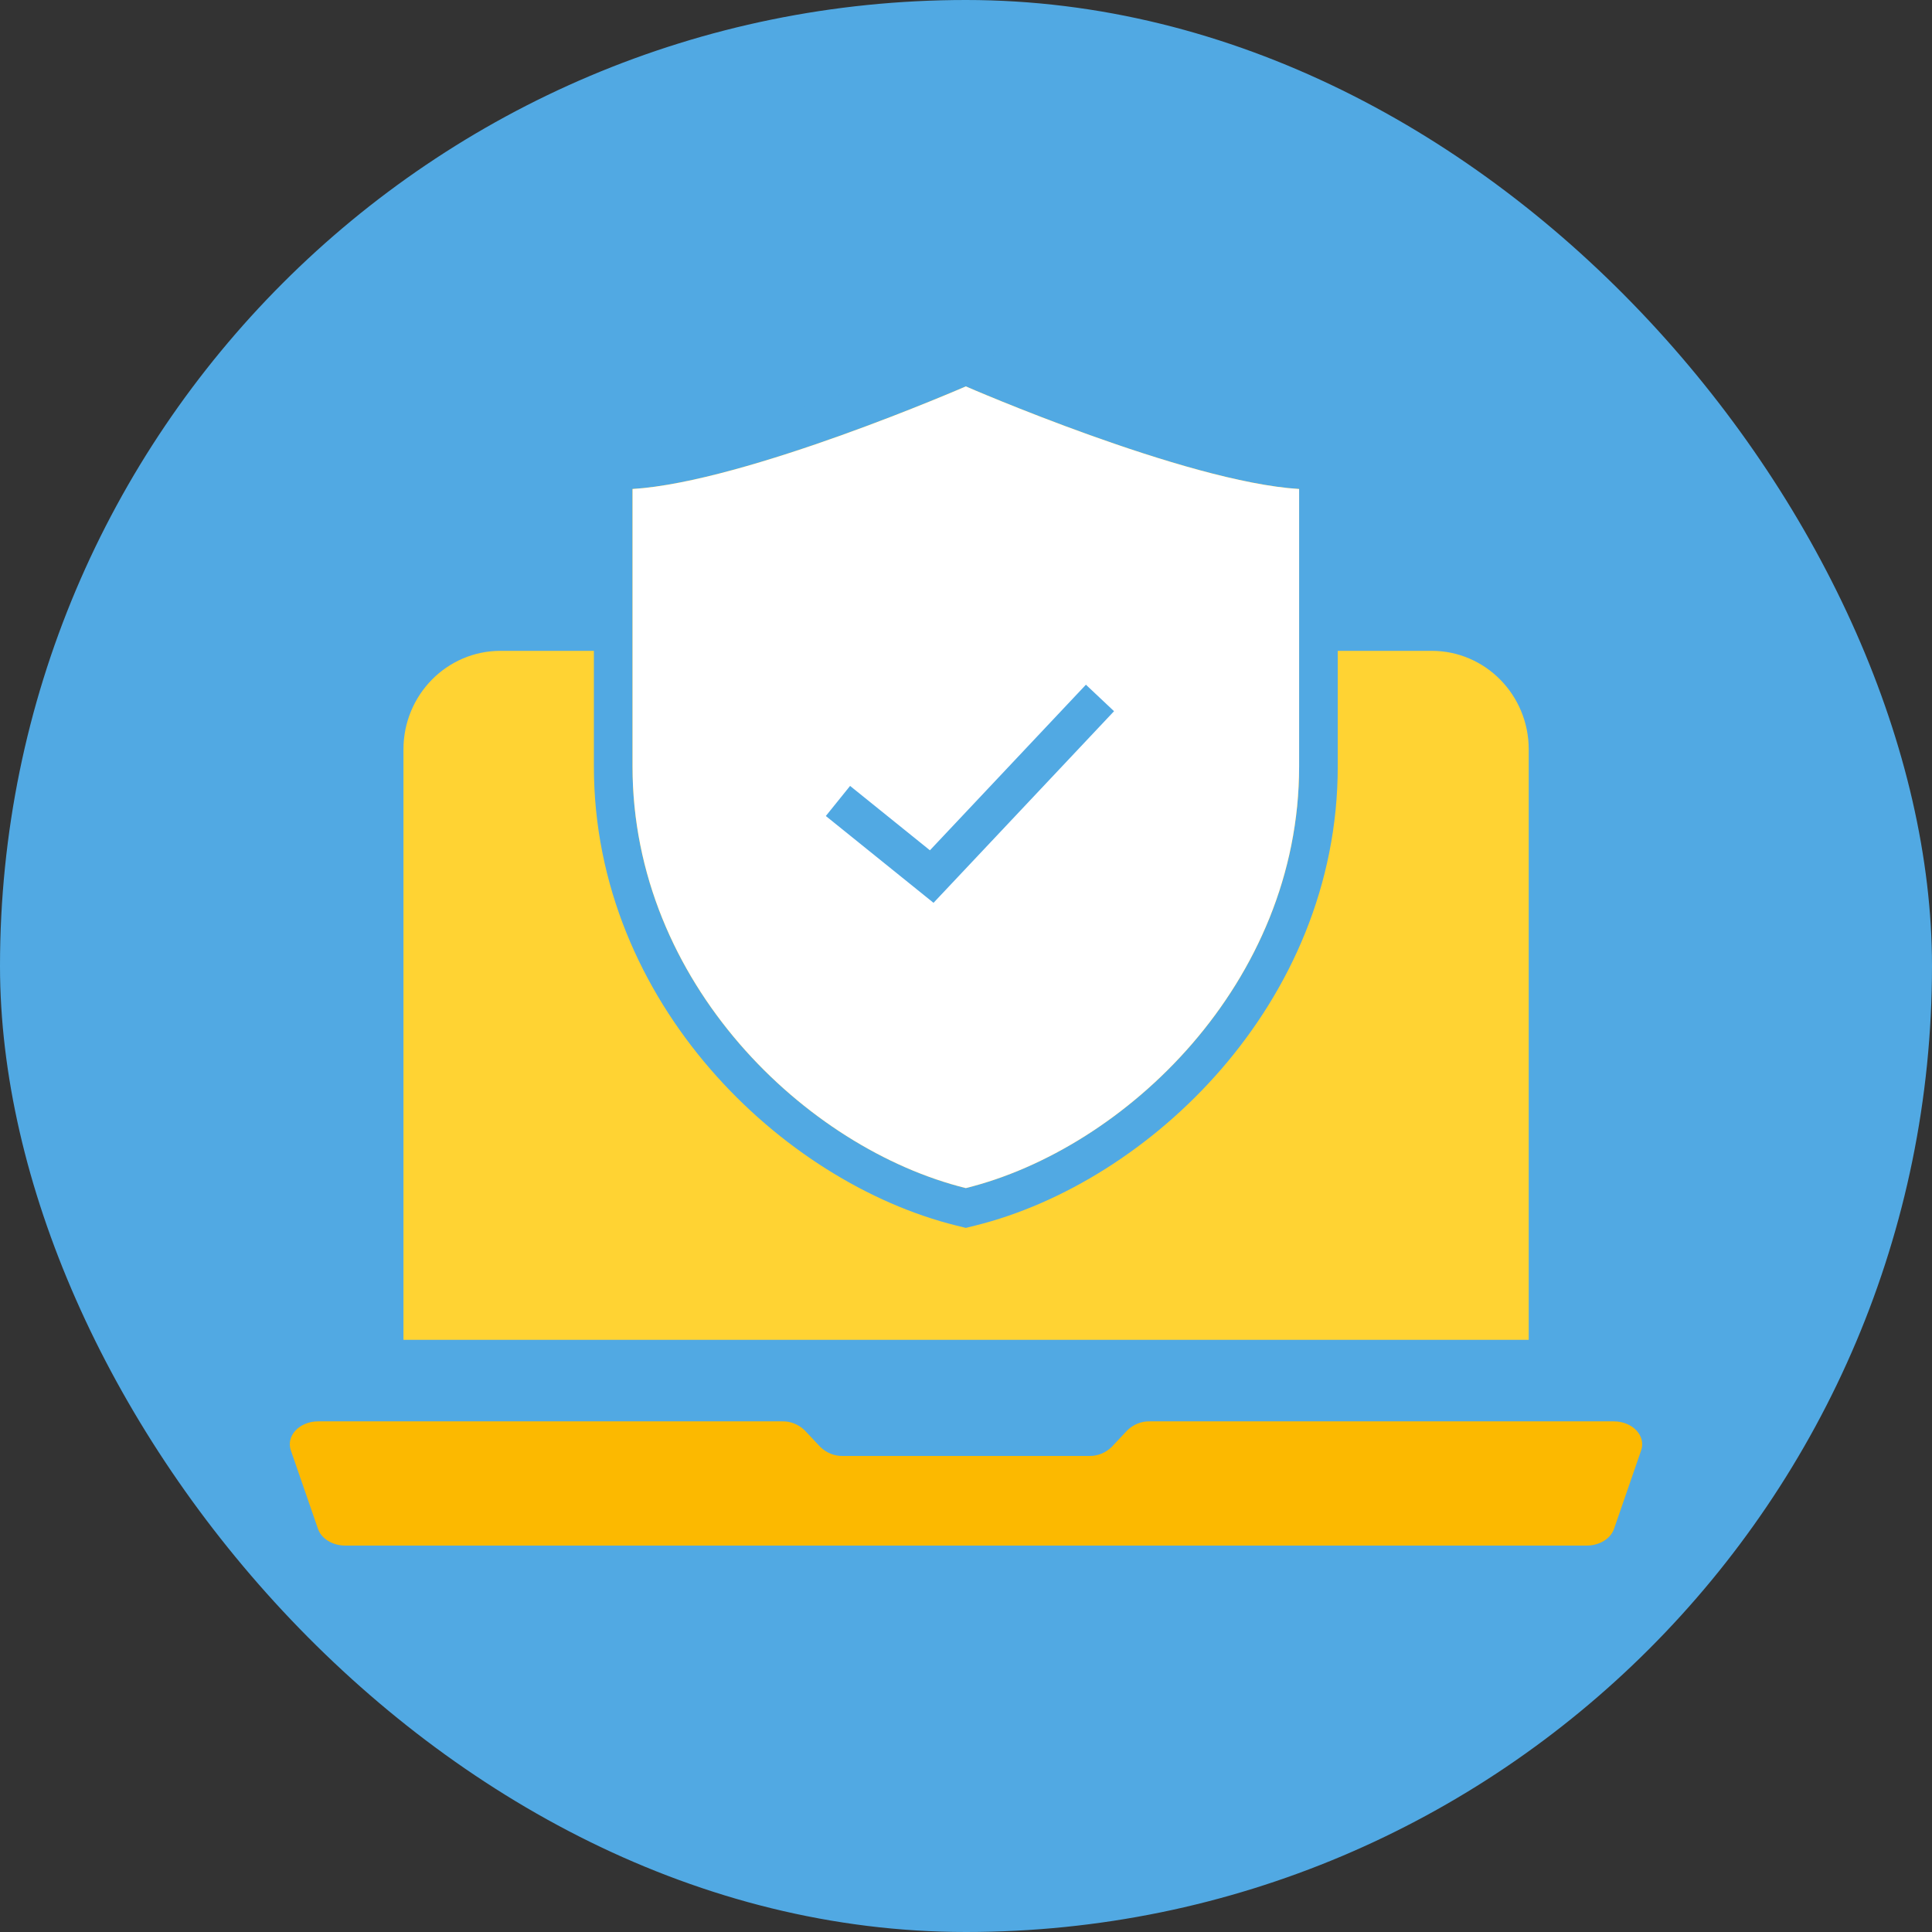
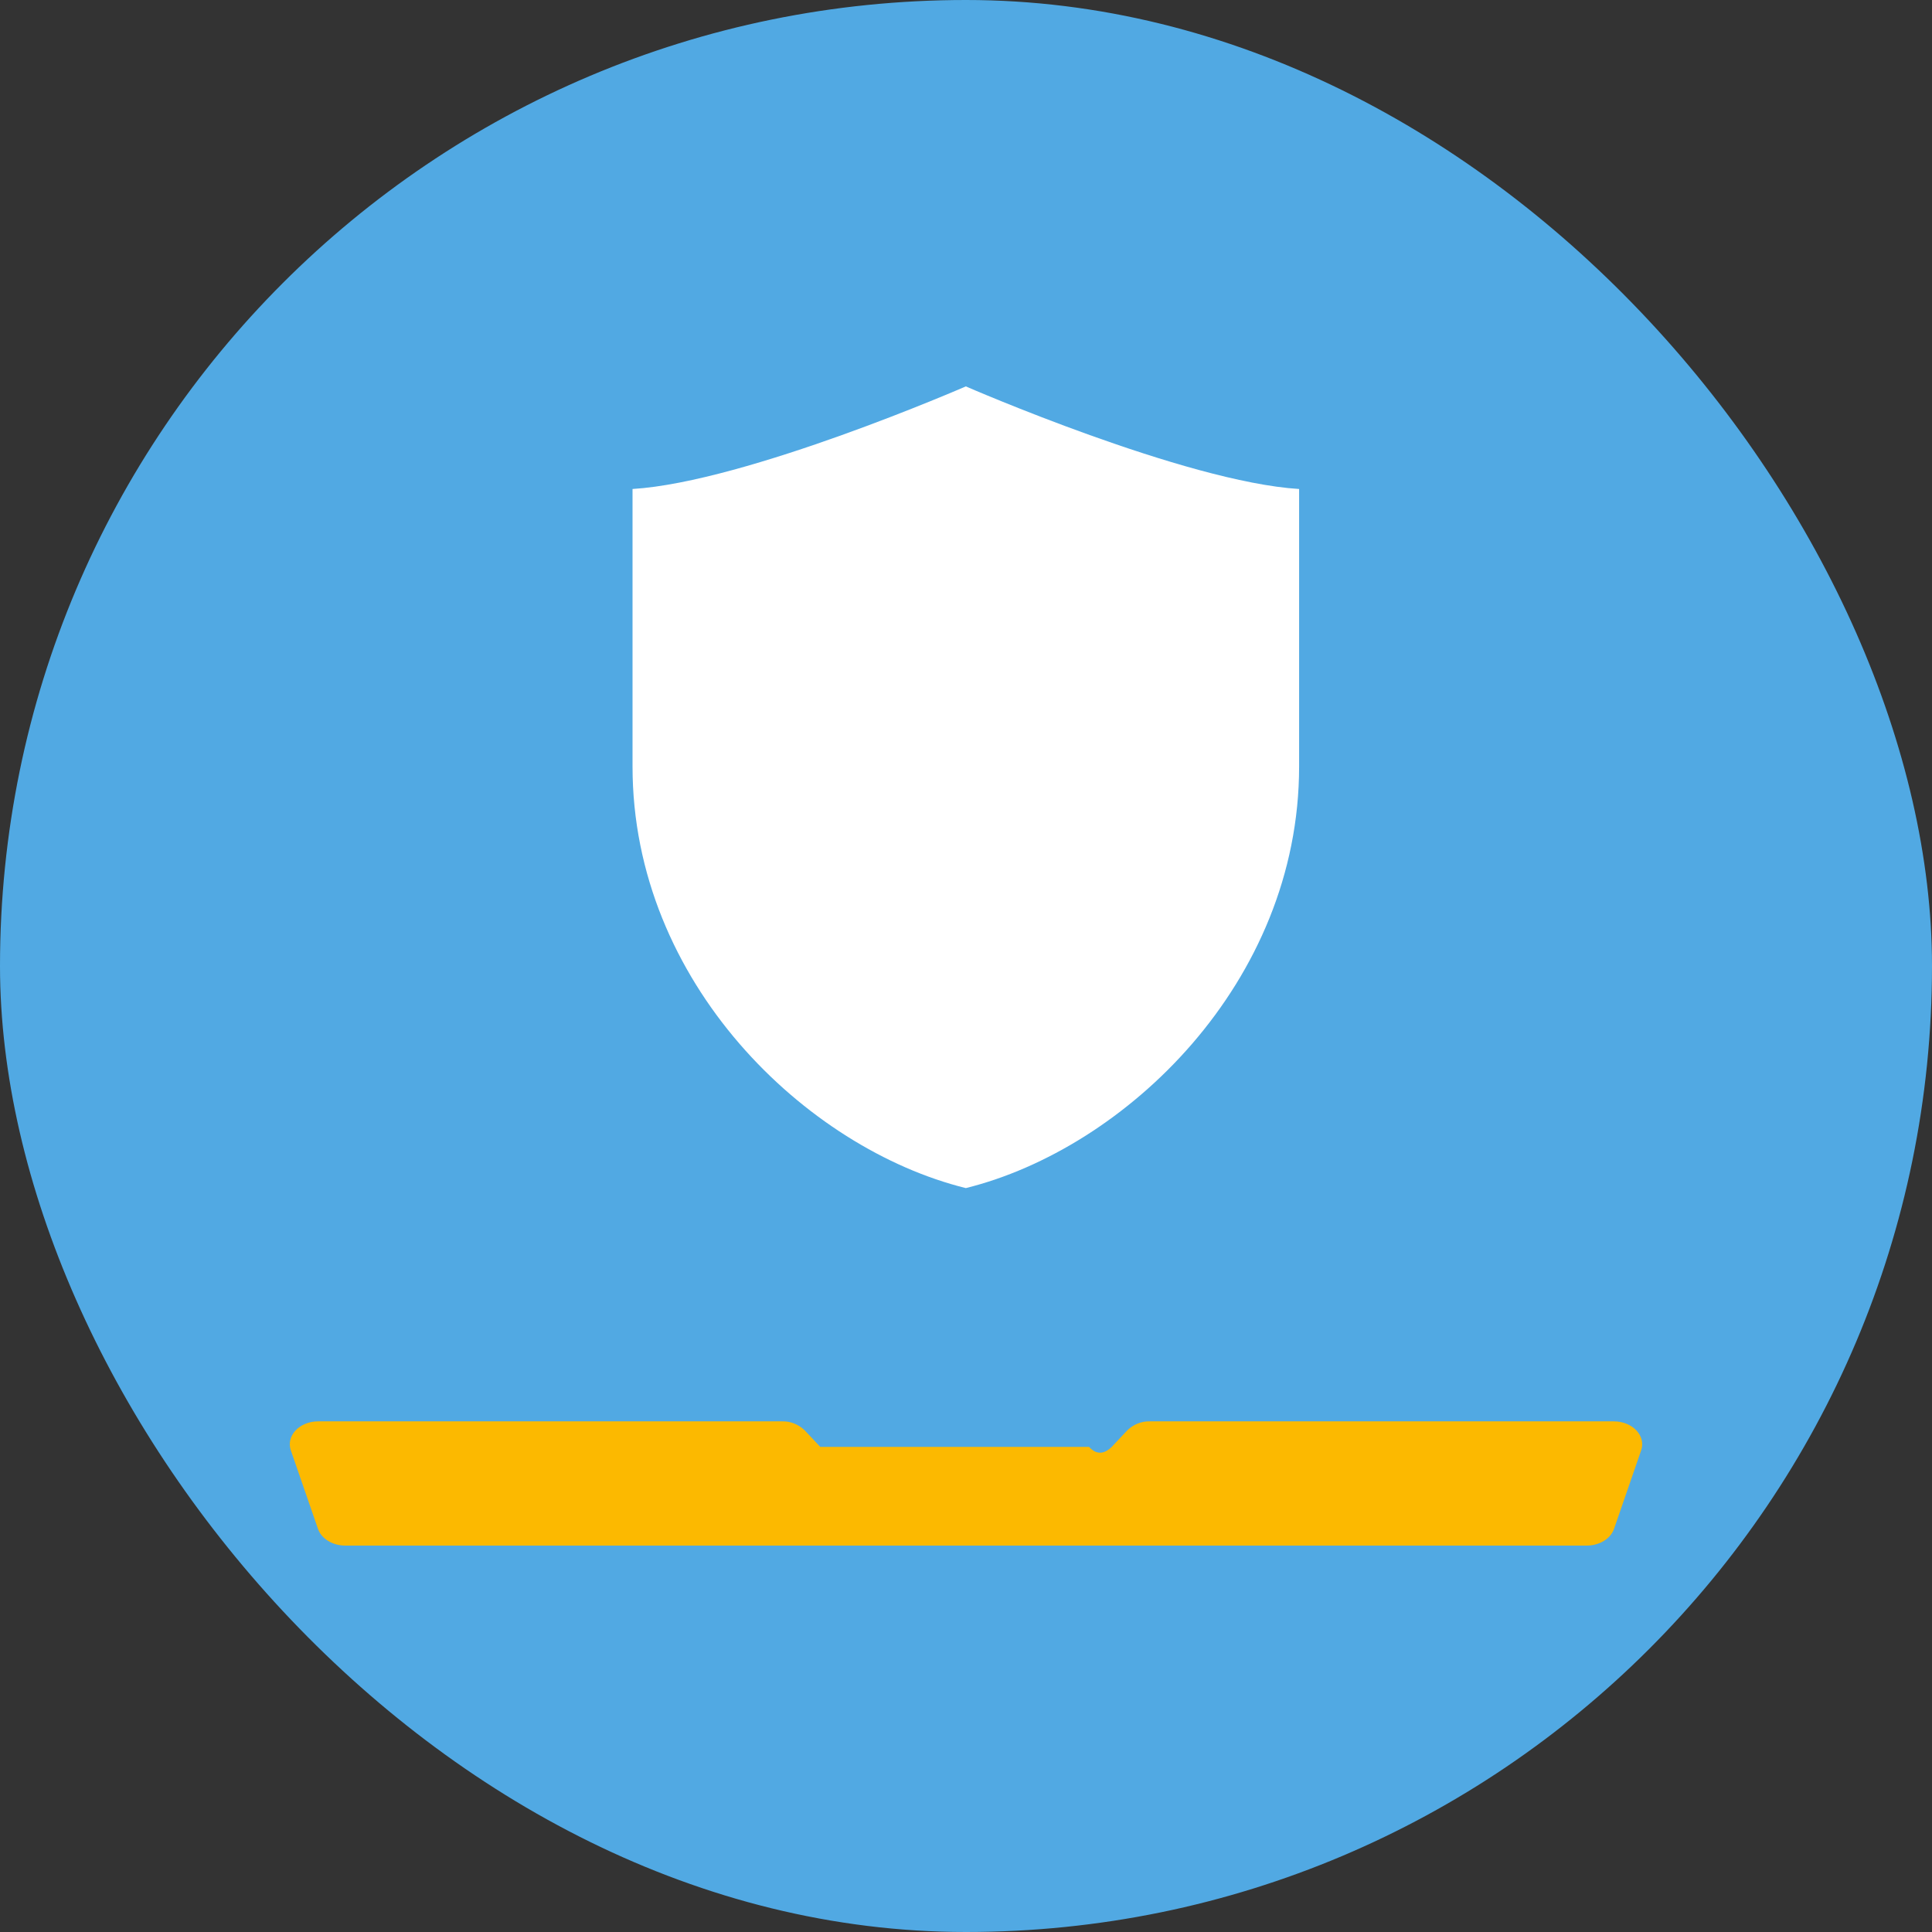
<svg xmlns="http://www.w3.org/2000/svg" width="300" height="300" fill="none">
  <rect width="100%" height="100%" fill="#333333" stroke="none" />
  <rect width="300" height="300" rx="150" fill="#51A9E3" />
-   <path d="M246.374 240H53.626C51.643 240 49.904 238.935 49.373 237.396L45.164 225.219C44.381 222.951 46.497 220.707 49.418 220.707H121.449C122.748 220.672 124.01 221.178 124.968 222.117L127.368 224.67C128.326 225.609 129.588 226.115 130.888 226.081H169.113C170.413 226.114 171.674 225.609 172.632 224.67L175.031 222.117C175.99 221.178 177.252 220.673 178.552 220.707H250.582C253.503 220.707 255.619 222.952 254.836 225.219L250.628 237.396C250.095 238.935 248.356 240 246.374 240Z" fill="#FCB900" />
-   <path d="M100.774 101.061H77.718C69.395 101.061 62.648 107.913 62.648 116.366V208.049H237.379V116.366C237.379 107.913 230.632 101.061 222.309 101.061H199.253" fill="#FFD333" />
-   <path d="M148.774 57.25L148.773 57.25L148.769 57.252L148.753 57.259L148.683 57.289C148.62 57.316 148.526 57.357 148.402 57.41C148.153 57.517 147.784 57.675 147.307 57.876C146.352 58.279 144.965 58.858 143.245 59.557C139.802 60.954 135.03 62.828 129.715 64.734C118.964 68.589 106.398 72.422 98.035 72.937L95.219 73.11V75.931V119.021C95.219 154.241 123.402 181.002 149.251 187.399L149.972 187.577L150.693 187.399C176.542 181.002 204.725 154.239 204.725 119.021V75.931V73.11L201.91 72.937C193.545 72.422 180.979 68.589 170.229 64.734C164.914 62.828 160.142 60.954 156.7 59.557C154.979 58.858 153.592 58.279 152.638 57.876C152.16 57.675 151.791 57.517 151.543 57.41C151.418 57.357 151.324 57.316 151.261 57.289L151.192 57.259L151.175 57.252L151.171 57.25L151.17 57.25L151.17 57.25L149.972 56.728L148.774 57.25L148.774 57.25Z" fill="#FCB900" stroke="#51A9E3" stroke-width="6" stroke-miterlimit="10" />
+   <path d="M246.374 240H53.626C51.643 240 49.904 238.935 49.373 237.396L45.164 225.219C44.381 222.951 46.497 220.707 49.418 220.707H121.449C122.748 220.672 124.01 221.178 124.968 222.117L127.368 224.67H169.113C170.413 226.114 171.674 225.609 172.632 224.67L175.031 222.117C175.99 221.178 177.252 220.673 178.552 220.707H250.582C253.503 220.707 255.619 222.952 254.836 225.219L250.628 237.396C250.095 238.935 248.356 240 246.374 240Z" fill="#FCB900" />
  <path d="M149.972 60C149.972 60 115.906 74.843 98.219 75.931V119.021C98.219 152.624 125.217 178.361 149.972 184.487C174.727 178.361 201.725 152.623 201.725 119.021V75.931C184.038 74.843 149.972 60 149.972 60Z" fill="white" />
-   <path d="M130.117 124.373L144.676 136.111L170.804 108.378" stroke="#51A9E3" stroke-width="6" stroke-miterlimit="10" />
</svg>